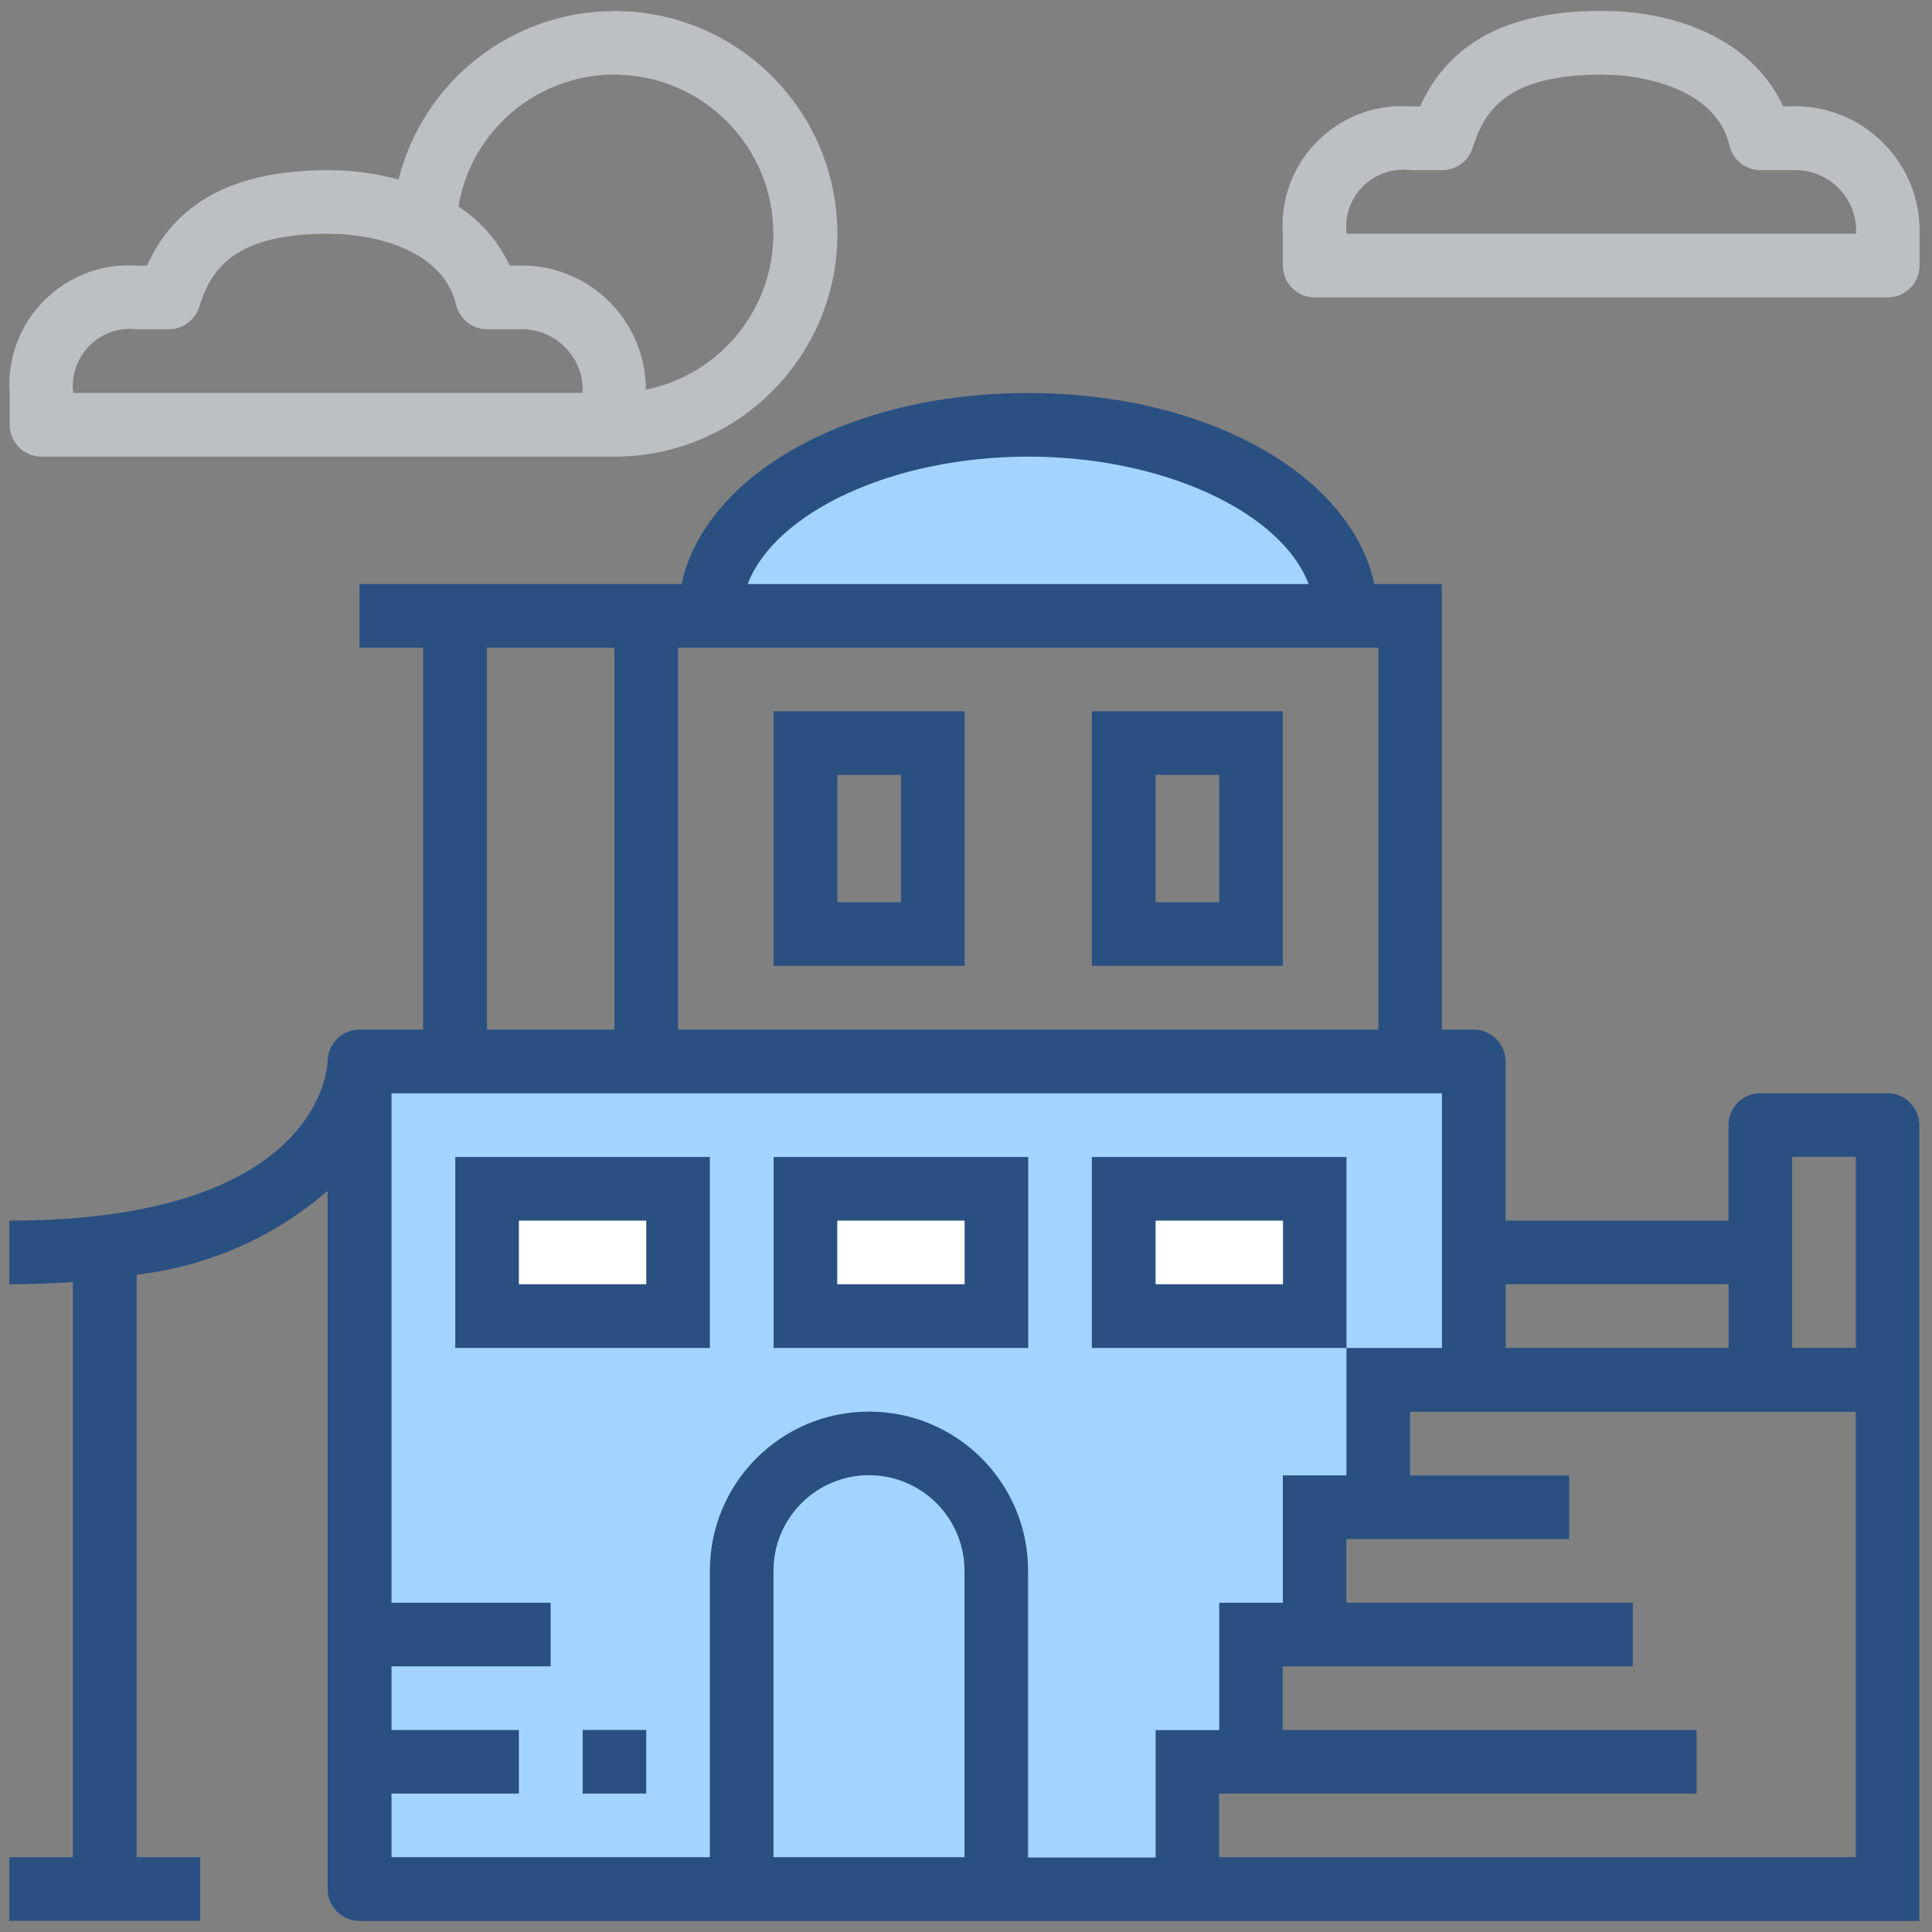
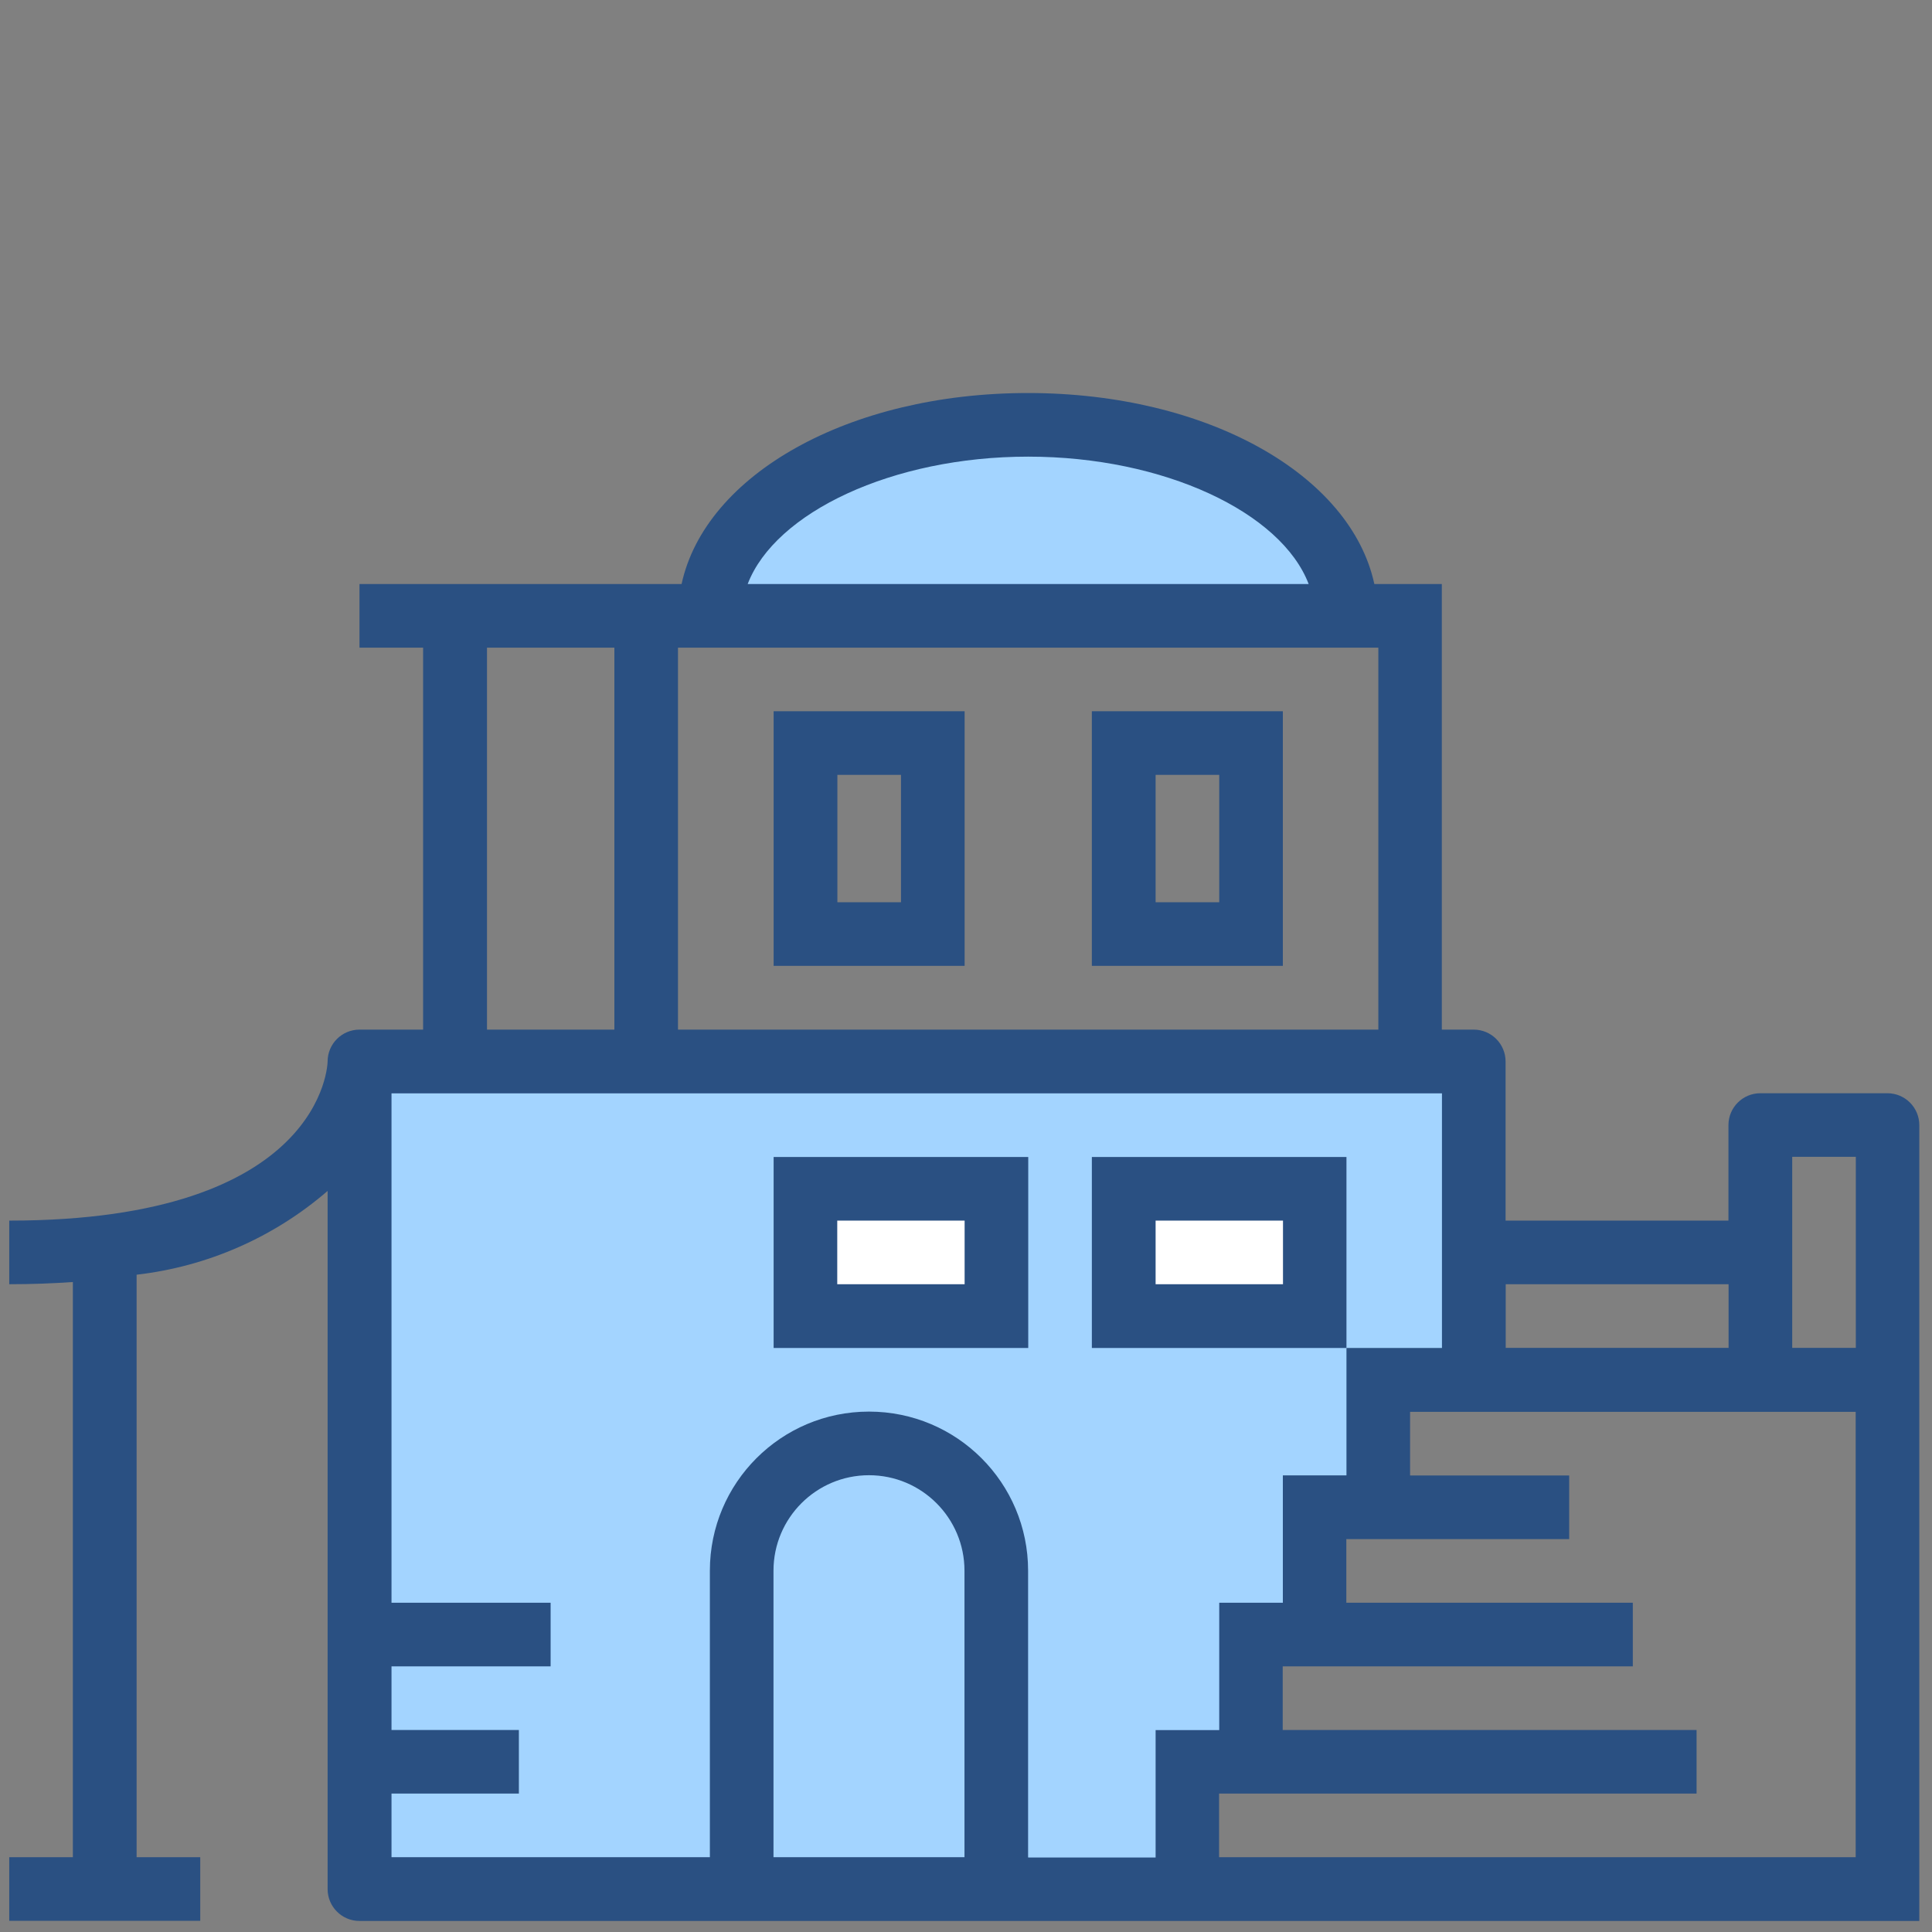
<svg xmlns="http://www.w3.org/2000/svg" width="140" height="140" viewBox="0 0 140 140" fill="none">
  <rect x="0" y="0" width="140" height="140" fill="#808080" stroke="none" />
  <path d="M26.56 76.91H106.77V100.13H99.92V108.76H94.86V117.84H89.95V127.51H86.23V135.99H26.41L26.56 76.91Z" fill="#A3D4FF" />
  <path d="M51.26 44.47C51.26 44.47 54.09 30.78 75.22 30.63C96.35 30.48 97.54 44.02 97.54 44.02L51.26 44.47Z" fill="#A3D4FF" />
-   <path d="M51.44 83.84H32.99V97.68H51.44V83.84Z" fill="#2A5082" />
-   <path d="M46.83 88.45H37.6V93.06H46.83V88.45Z" fill="white" />
  <path d="M74.51 83.84H56.06V97.68H74.51V83.84Z" fill="#2A5082" />
  <path d="M69.9 88.45H60.67V93.06H69.9V88.45Z" fill="white" />
  <path d="M97.57 83.84H79.12V97.68H97.57V83.84Z" fill="#2A5082" />
  <path d="M92.97 88.45H83.74V93.06H92.97V88.45Z" fill="white" />
  <path d="M136.79 79.22H127.56C126.29 79.22 125.25 80.25 125.25 81.53V88.45H109.1V76.92C109.1 75.65 108.07 74.61 106.79 74.61H104.48V42.32H99.59C97.88 34.4 87.48 28.48 74.49 28.48C61.5 28.48 51.11 34.4 49.39 42.32H26.05V46.93H30.66V74.61H26.05C24.78 74.61 23.74 75.64 23.74 76.92C23.74 77.04 23.48 88.45 0.67 88.45V93.06C2.31 93.06 3.84 93 5.28 92.9V134.58H0.67V139.19H14.51V134.58H9.9V92.37C15.02 91.78 19.84 89.67 23.74 86.3V136.89C23.74 138.16 24.77 139.2 26.05 139.2H139.08V81.53C139.08 80.26 138.05 79.22 136.77 79.22H136.79ZM129.87 83.83H134.48V97.67H129.87V83.83ZM125.26 93.06V97.67H109.11V93.06H125.26ZM74.51 33.09C84.35 33.09 92.85 37.13 94.83 42.32H54.18C56.17 37.13 64.67 33.09 74.5 33.09H74.51ZM99.88 46.93V74.61H49.13V46.93H99.88ZM35.29 46.93H44.52V74.61H35.29V46.93ZM56.05 134.58V113.82C56.05 110 59.15 106.9 62.97 106.9C66.79 106.9 69.89 110 69.89 113.82V134.58H56.05ZM74.5 134.58V113.82C74.5 107.45 69.34 102.29 62.97 102.29C56.6 102.29 51.44 107.45 51.44 113.82V134.58H28.37V129.97H37.6V125.36H28.37V120.75H39.9V116.14H28.37V79.23H104.49V97.68H97.57V106.91H92.96V116.14H88.35V125.37H83.74V134.6H74.51L74.5 134.58ZM134.47 134.58H88.34V129.97H122.94V125.36H92.95V120.75H118.32V116.14H97.56V111.53H113.71V106.92H102.18V102.31H134.47V134.6V134.58Z" fill="#2A5082" />
-   <path d="M46.83 125.36H42.22V129.97H46.83V125.36Z" fill="#2A5082" />
  <path d="M69.9 51.54H56.06V69.99H69.9V51.54ZM65.29 65.38H60.68V56.15H65.29V65.38Z" fill="#2A5082" />
  <path d="M92.96 51.54H79.12V69.99H92.96V51.54ZM88.35 65.38H83.74V56.15H88.35V65.38Z" fill="#2A5082" />
-   <path d="M3 33.09H44.52C53.44 33.09 60.67 25.87 60.68 16.96C60.68 8.04 53.46 0.81 44.55 0.8C37.14 0.8 30.68 5.83 28.88 13.01C27.21 12.56 25.49 12.33 23.77 12.33C17.06 12.33 12.74 14.6 10.65 19.25H9.93C5.17 18.92 1.04 22.51 0.7 27.27C0.67 27.67 0.67 28.07 0.7 28.47V30.78C0.7 32.05 1.73 33.09 3.01 33.09H3ZM44.52 5.41C50.89 5.41 56.05 10.59 56.04 16.95C56.04 22.43 52.17 27.15 46.8 28.24C46.8 23.27 42.77 19.24 37.81 19.24C37.74 19.24 37.67 19.24 37.6 19.24H36.94C36.12 17.5 34.83 16.01 33.22 14.96C34.15 9.44 38.93 5.41 44.52 5.4V5.41ZM9.92 23.86H12.23C13.24 23.86 14.13 23.21 14.43 22.25C15.29 19.48 17.01 16.94 23.76 16.94C27.49 16.94 32.16 18.28 33.05 22.08C33.29 23.12 34.22 23.86 35.3 23.86H37.61C40.04 23.75 42.11 25.63 42.22 28.06C42.22 28.2 42.22 28.33 42.22 28.47H5.31C5.03 26.2 6.64 24.14 8.91 23.86C9.25 23.82 9.59 23.82 9.93 23.86H9.92Z" fill="#BCC0C4" />
-   <path d="M129.87 7.71H129.21C127.29 3.45 122.33 0.79 116.03 0.79C109.32 0.79 105 3.06 102.91 7.71H102.19C97.43 7.38 93.3 10.97 92.96 15.73C92.93 16.13 92.93 16.53 92.96 16.93V19.24C92.96 20.51 93.99 21.55 95.27 21.55H136.79C138.06 21.55 139.1 20.52 139.1 19.24V16.93C139.21 11.95 135.26 7.82 130.28 7.7C130.14 7.7 130.01 7.7 129.87 7.7V7.71ZM97.58 16.94C97.3 14.67 98.91 12.61 101.18 12.33C101.52 12.29 101.86 12.29 102.2 12.33H104.51C105.52 12.33 106.41 11.68 106.71 10.72C107.57 7.95 109.29 5.41 116.04 5.41C119.77 5.41 124.44 6.75 125.33 10.55C125.57 11.59 126.5 12.33 127.58 12.33H129.89C132.32 12.22 134.39 14.1 134.5 16.53C134.5 16.67 134.5 16.8 134.5 16.94H97.59H97.58Z" fill="#BCC0C4" />
</svg>